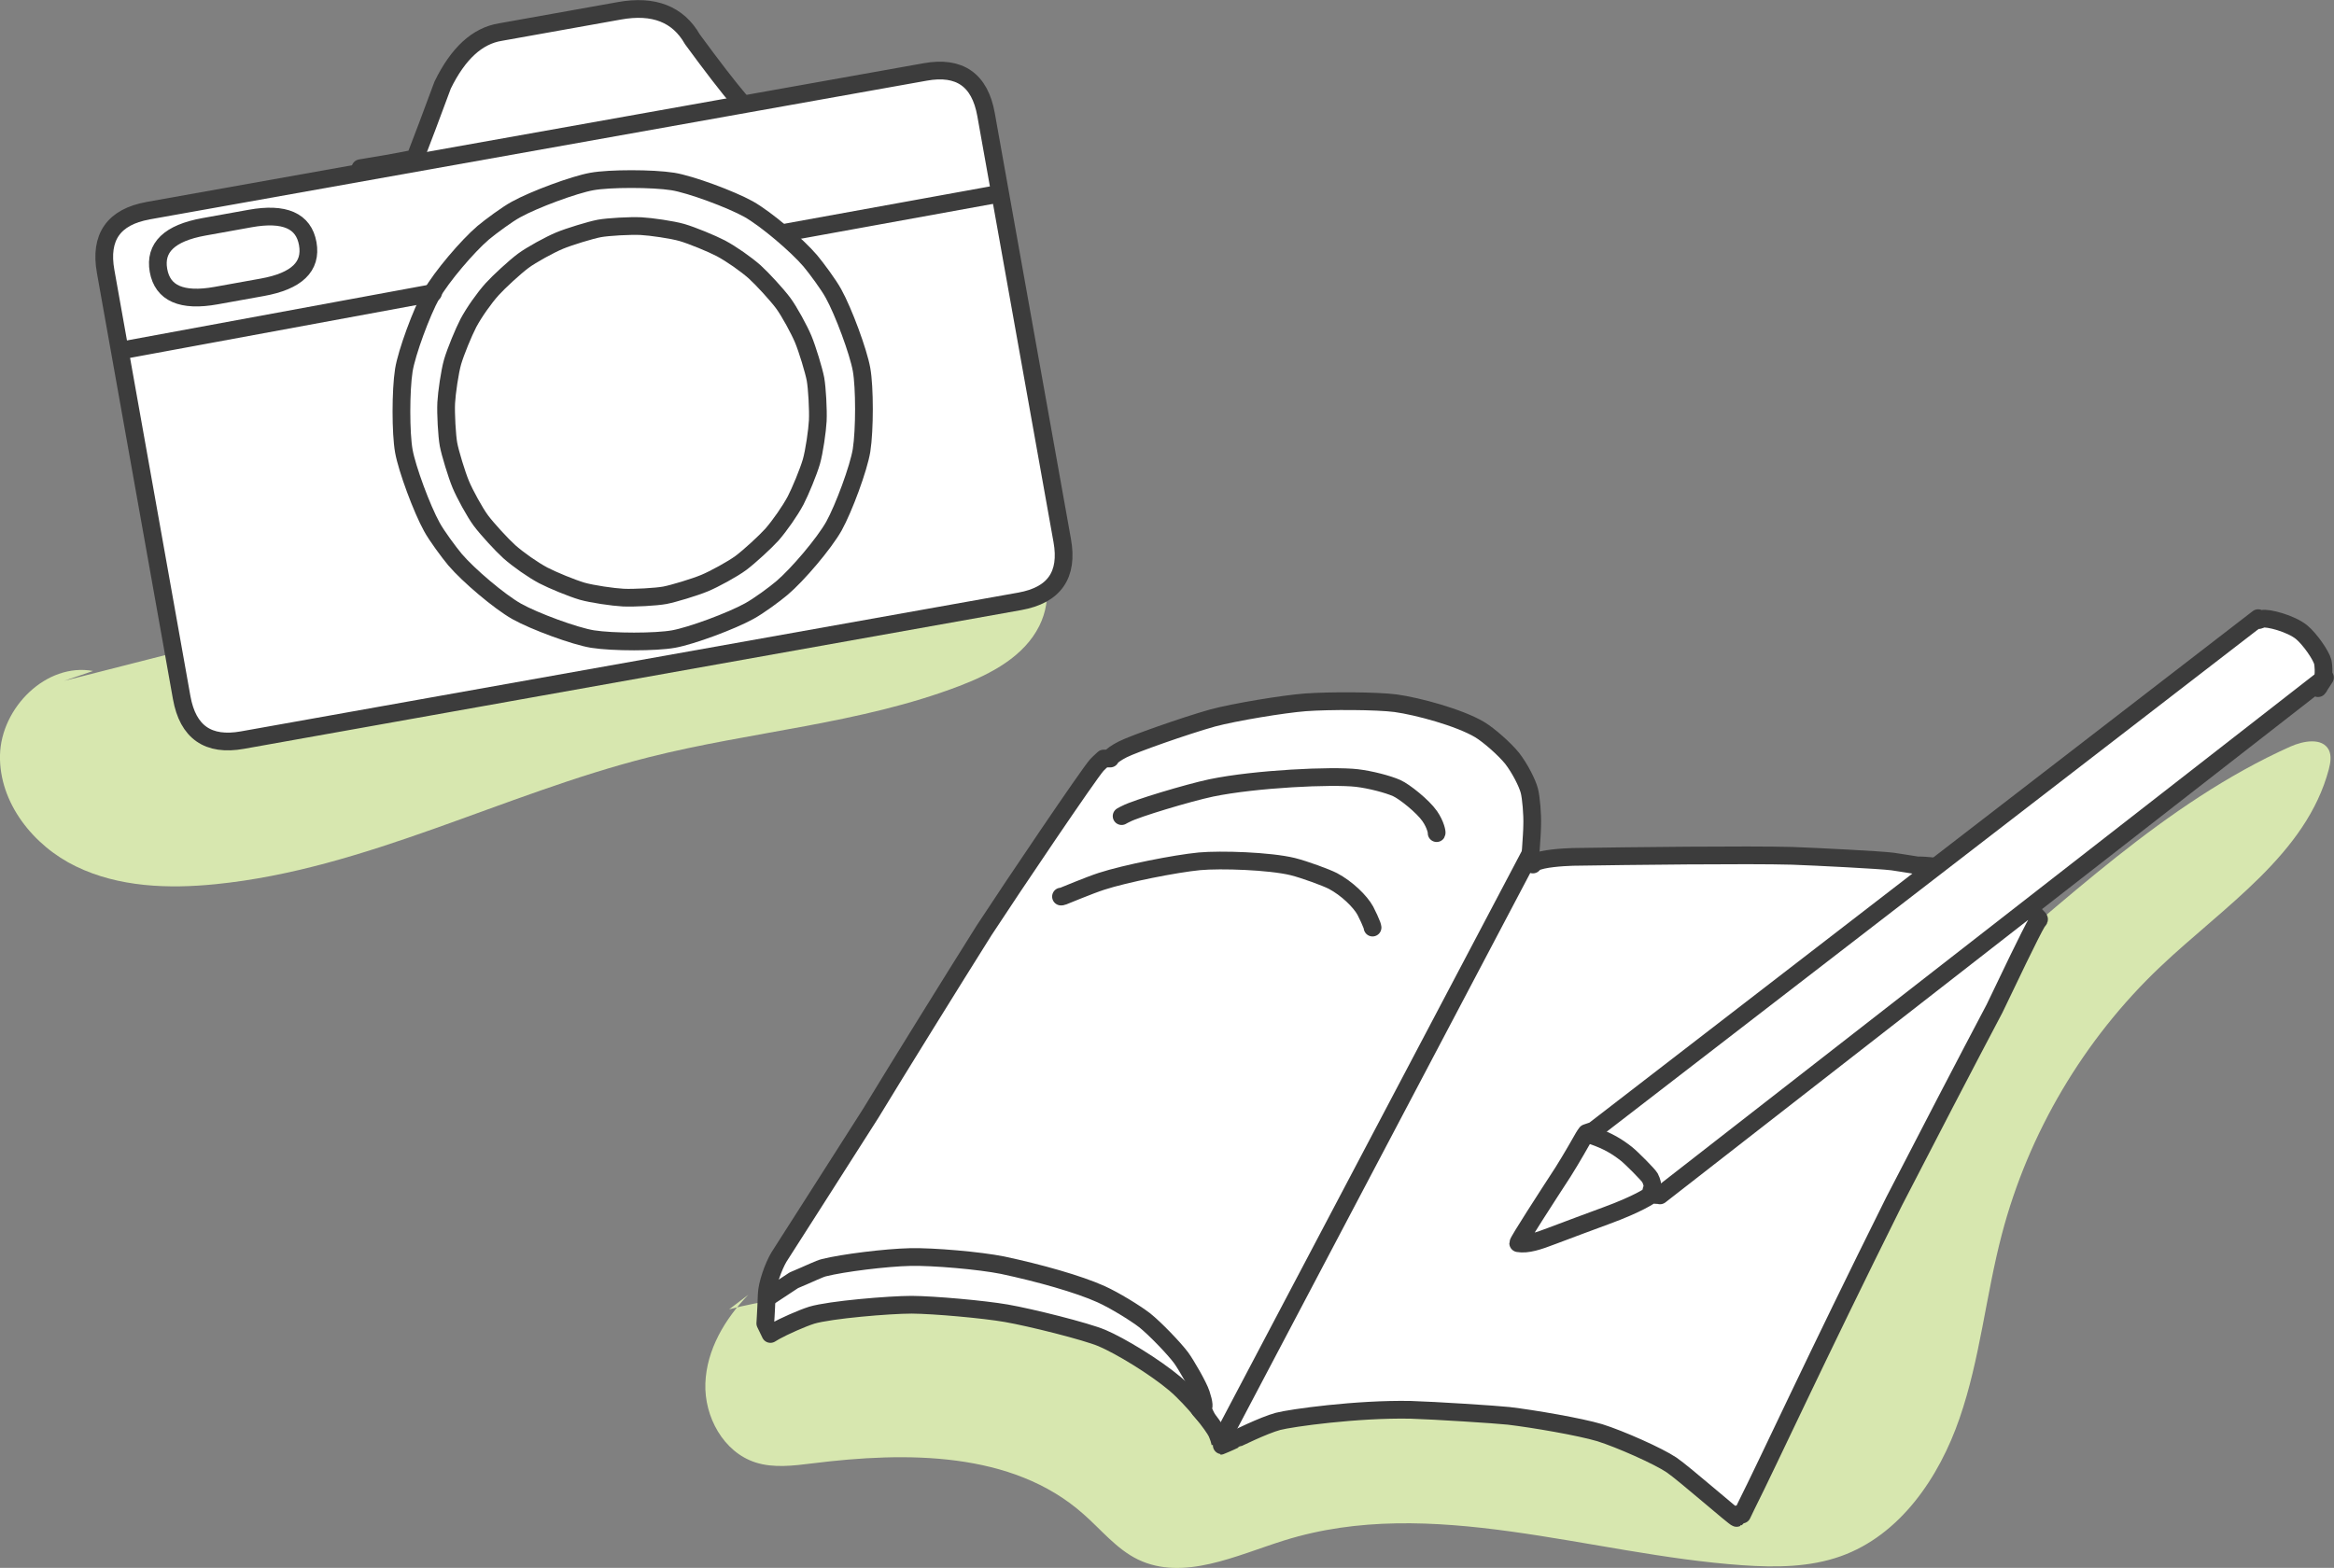
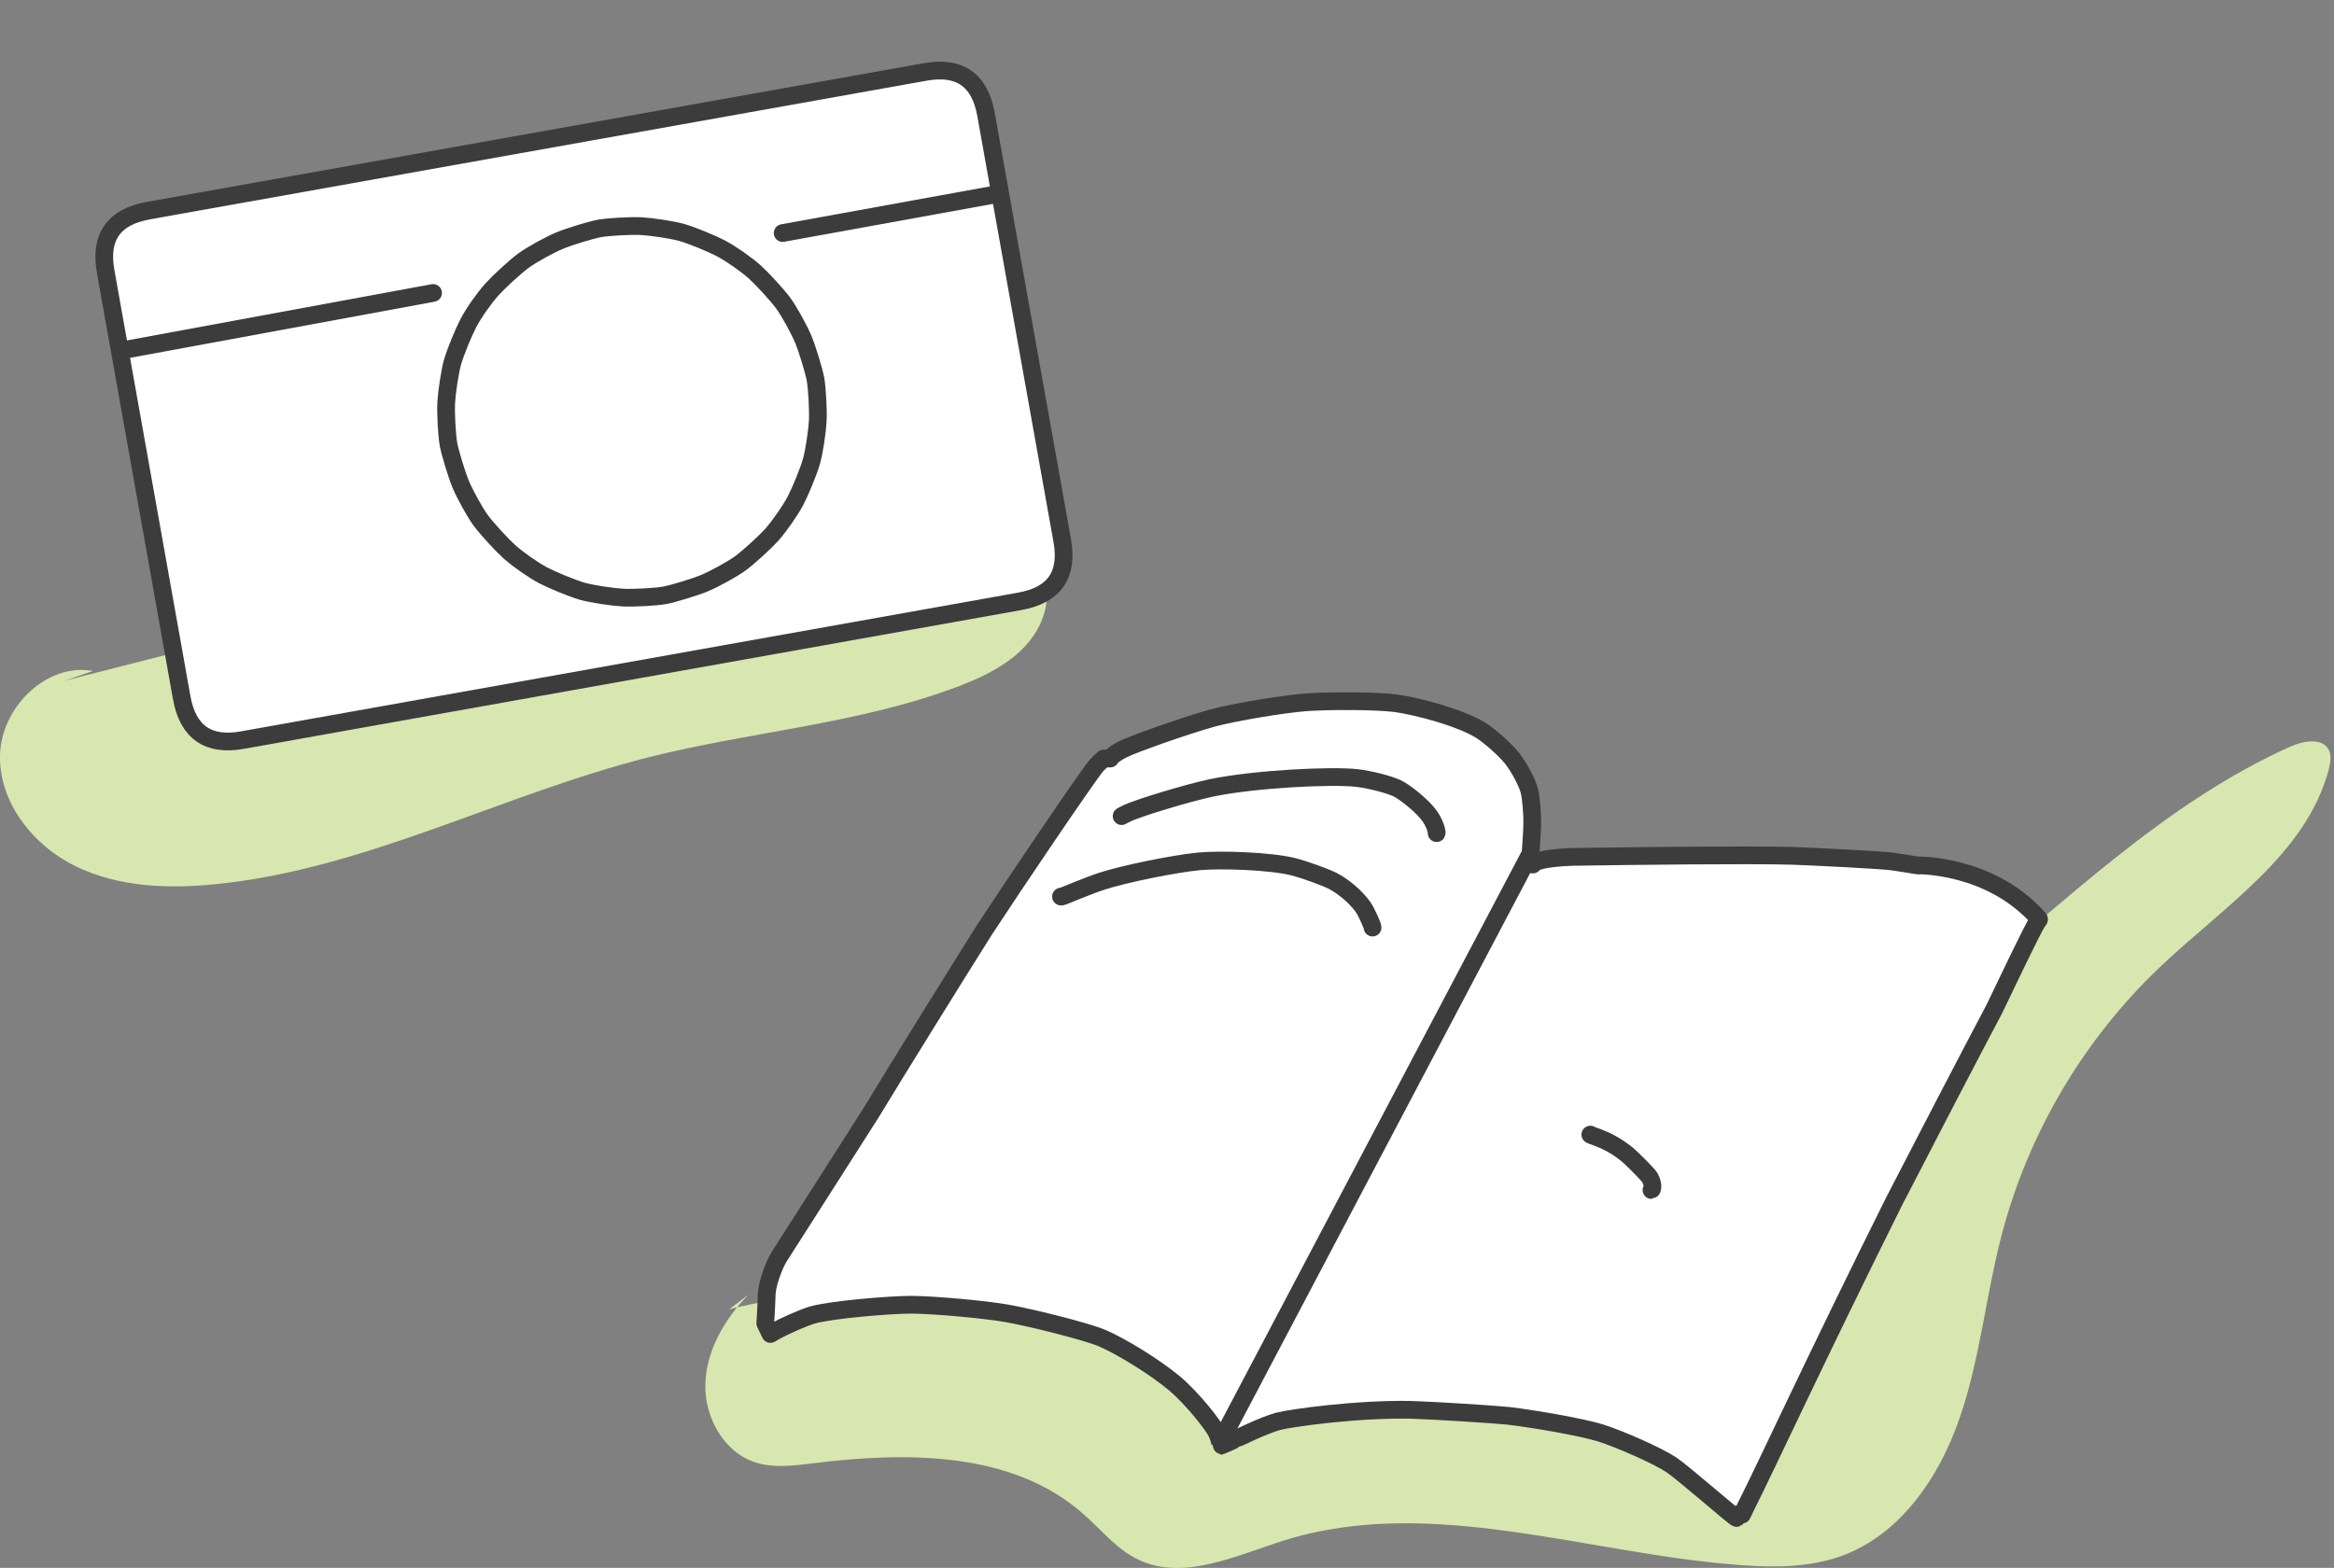
<svg xmlns="http://www.w3.org/2000/svg" viewBox="0 0 131.66 88.47">
  <rect x="0" y="0" width="131.66" height="88.47" fill="#808080" stroke="none" />
  <defs>
    <style>.d{fill:none;}.d,.e{stroke:#3c3c3c;stroke-linecap:round;stroke-linejoin:round;}.f{fill:#d7e7af;}.g{isolation:isolate;}.e{fill:#fff;}.h{mix-blend-mode:multiply;}</style>
  </defs>
  <g class="g">
    <g id="b">
      <g id="c">
        <g class="h">
          <path class="f" d="M5.25,37.86C2.61,37.38,.06,39.93,0,42.61s1.88,5.12,4.29,6.28c2.41,1.17,5.21,1.27,7.88,1,8.46-.85,16.18-5.08,24.42-7.16,5.82-1.47,11.92-1.88,17.52-4.02,1.81-.69,3.66-1.67,4.52-3.4,1.5-3.04-1.05-6.82-4.26-7.89-3.22-1.07-6.72-.23-10.01,.61L3.61,38.42" />
        </g>
        <g class="h">
          <path class="f" d="M42.21,73.06c-1.32,1.36-2.35,3.1-2.42,4.99-.07,1.89,1.02,3.89,2.83,4.47,1.03,.33,2.15,.18,3.22,.05,5.29-.66,11.25-.69,15.25,2.84,1.02,.89,1.89,2,3.11,2.59,2.57,1.23,5.52-.23,8.24-1.08,8.31-2.6,17.17,.79,25.85,1.4,1.87,.13,3.78,.12,5.55-.51,3.34-1.19,5.55-4.44,6.7-7.79,1.16-3.35,1.48-6.93,2.38-10.36,1.5-5.73,4.63-11.02,8.93-15.1,3.6-3.42,8.25-6.36,9.52-11.16,.09-.36,.16-.75,0-1.08-.37-.72-1.44-.52-2.18-.19-7.1,3.19-12.76,8.82-18.79,13.74-13.17,10.74-29.51,18.6-46.5,18.14-7.62-.21-15.39-2.05-22.77-.13" />
        </g>
        <g>
-           <path class="e" d="M20.33,9.49c.95-.15,1.98-.33,3.08-.55,.4-1.03,.92-2.41,1.56-4.14,.87-1.78,1.95-2.78,3.26-2.99l6.71-1.2c1.94-.35,3.31,.19,4.12,1.61,1.1,1.5,1.99,2.66,2.67,3.46" />
          <g>
            <path class="e" d="M8.34,11.89L52.19,4.06c1.94-.35,3.08,.45,3.43,2.39l4.3,24.05c.35,1.94-.45,3.08-2.39,3.43l-43.85,7.83c-1.94,.35-3.08-.45-3.43-2.39L5.96,15.32c-.35-1.94,.45-3.08,2.39-3.43Z" />
-             <path class="d" d="M33.39,10.24c1-.18,3.41-.18,4.56,0,1,.16,3.27,1,4.28,1.56,.99,.56,2.73,2.04,3.48,2.92,.35,.42,1.04,1.35,1.31,1.85,.56,1.01,1.4,3.27,1.58,4.28,.18,1,.18,3.41,0,4.56-.16,1-1,3.27-1.56,4.28-.56,.99-2.04,2.73-2.92,3.48-.42,.36-1.35,1.04-1.85,1.31-1.01,.56-3.27,1.4-4.28,1.58-1,.18-3.41,.18-4.56,0-1-.16-3.28-1-4.28-1.56-.99-.56-2.73-2.04-3.48-2.92-.35-.42-1.04-1.35-1.31-1.85-.56-1.01-1.4-3.27-1.58-4.28-.18-1.01-.18-3.41,0-4.56,.16-1,1-3.27,1.56-4.28,.56-.99,2.04-2.73,2.92-3.48,.42-.35,1.35-1.04,1.85-1.31,1.01-.56,3.27-1.4,4.28-1.58Z" />
            <path class="d" d="M33.81,12.89c.49-.09,1.75-.16,2.35-.13,.57,.03,1.75,.2,2.31,.36,.58,.17,1.67,.62,2.19,.89,.6,.32,1.41,.89,1.91,1.33,.44,.4,1.23,1.26,1.6,1.75,.35,.47,.92,1.52,1.14,2.05,.23,.55,.6,1.77,.69,2.25,.09,.49,.16,1.75,.13,2.35-.03,.57-.2,1.75-.36,2.31-.17,.58-.62,1.67-.89,2.19-.32,.6-.89,1.41-1.33,1.92-.4,.44-1.26,1.23-1.75,1.6-.47,.35-1.52,.92-2.05,1.14-.55,.23-1.77,.6-2.25,.69-.49,.09-1.75,.16-2.35,.13-.57-.03-1.75-.2-2.31-.36-.58-.17-1.67-.62-2.19-.89-.6-.32-1.41-.89-1.92-1.34-.44-.4-1.23-1.26-1.6-1.75-.35-.47-.92-1.52-1.14-2.05-.23-.55-.6-1.77-.69-2.25-.09-.49-.16-1.75-.13-2.35,.03-.57,.2-1.75,.36-2.31,.17-.58,.62-1.67,.89-2.19,.32-.6,.89-1.41,1.34-1.91,.4-.44,1.26-1.23,1.75-1.6,.47-.35,1.52-.92,2.05-1.14,.55-.23,1.77-.6,2.25-.69Z" />
-             <path class="d" d="M11.5,12.8l2.61-.47c1.94-.35,3.02,.13,3.25,1.42h0c.23,1.29-.62,2.11-2.56,2.46l-2.61,.47c-1.94,.35-3.02-.13-3.25-1.42h0c-.23-1.29,.62-2.11,2.56-2.46Z" />
            <path class="d" d="M6.82,19.78l17.61-3.25" />
            <path class="d" d="M44.15,13.15l12.06-2.19" />
          </g>
        </g>
        <g>
          <path class="e" d="M108.18,48.83s4.1-.08,6.83,3.01c.05,.06-.06,.12-.08,.16-.38,.63-1.71,3.43-2.42,4.91-1.34,2.53-4.17,7.97-5.67,10.89-4.48,9-7.01,14.53-8.34,17.18-.04,.08-.12,.24-.23,.48l-.23-.02-.08,.21c-.06,.04-2.96-2.51-3.67-2.99-.74-.5-2.9-1.46-4.05-1.82-1.15-.34-3.72-.78-5.14-.95-.74-.08-4.17-.3-5.52-.34-3.05-.06-6.75,.46-7.48,.65-.83,.22-2.45,1.03-2.46,1.03-.3,.15-.81,.36-.8,.35,0,0,0,0,0,0h.01s.02-.21-.21-.74c-.18-.39-1.3-1.85-2.36-2.76-1.14-.96-3.08-2.14-4.12-2.58-.9-.38-4.02-1.16-5.4-1.4-1.27-.22-4.05-.47-5.33-.48-1.25,0-4.6,.28-5.64,.59-.57,.18-1.57,.63-2.06,.9-.05,.03-.14,.08-.27,.16l-.29-.6c0-.1,.04-.48,.08-1.63,.02-.58,.37-1.57,.69-2.11,.03-.05,3.38-5.28,5.19-8.13,1.46-2.41,4.65-7.55,6.38-10.3,1.68-2.57,5.88-8.79,6.36-9.33,.06-.07,.19-.19,.39-.37h.37v-.03c.04-.08,.36-.32,.71-.49,.59-.3,3.47-1.32,5.07-1.77,1.24-.33,3.95-.78,5.22-.88,1.38-.1,4.02-.09,5.1,.05,1.23,.17,3.58,.8,4.74,1.49,.53,.32,1.41,1.1,1.83,1.62,.44,.57,.86,1.4,.97,1.83,.1,.38,.18,1.35,.16,1.92,0,.29-.04,.86-.06,1.15-.01,.21-.03,.44-.03,.44l.13,.65c.03-.05,.08-.09,.13-.12,.41-.22,1.53-.29,2.11-.31,3.22-.05,9.88-.13,12.39-.06,1.37,.05,4.95,.23,5.65,.32,.23,.03,.82,.13,1.09,.17,.34,.06,.44,.07,.43,.05" />
-           <path class="e" d="M93.64,67.45l37.51-29.22-.39,.6c.1-.1,.21-.37,.29-.68,.04-.18,.02-.59-.02-.79-.1-.39-.72-1.29-1.2-1.69-.6-.49-1.91-.83-2.21-.75,0,0-.08,.03-.21,.07l-.03-.11-37.48,28.91-.41,.14c-.06,.08-.11,.15-.15,.22-.11,.19-.67,1.19-1.17,1.98-.91,1.4-2.53,3.9-2.53,4.02,.51,.09,1.14-.12,1.92-.42,.8-.3,2.31-.87,3.03-1.13,1.83-.67,2.5-1.14,2.55-1.19l.51,.03Z" />
          <path class="d" d="M86.35,48.13l-17.46,33.13" />
-           <path class="d" d="M43.37,73.17l1.41-.93c.91-.38,1.44-.65,1.7-.71,1.07-.27,3.5-.57,4.86-.6,1.3-.03,3.93,.2,5.22,.46,2.06,.44,4.28,1.06,5.56,1.64,.75,.34,1.89,1.04,2.44,1.46,.57,.45,1.69,1.61,2.07,2.13,.27,.37,.97,1.57,1.12,2.03,.18,.54,.19,.81,.07,.8l.22,.49-.36-.4" />
          <path class="d" d="M63.27,46.05c.08-.05,.17-.09,.25-.13,.56-.3,3.49-1.18,4.8-1.46,2.51-.52,6.84-.72,8.22-.56,.76,.09,1.76,.35,2.25,.57,.43,.19,1.47,1.02,1.86,1.58,.34,.49,.41,.93,.39,.96" />
          <path class="d" d="M59.85,50.59s.07,0,.11-.02c.06-.02,1.49-.62,2.17-.84,1.35-.44,4.18-1,5.53-1.13,1.21-.11,3.96-.02,5.27,.3,.67,.17,1.87,.61,2.26,.81,.79,.42,1.54,1.15,1.83,1.68,.16,.31,.29,.6,.37,.81,.04,.11,.04,.2,.04,.19" />
          <path class="d" d="M89.71,64.02s.06,.04,.13,.06c.88,.3,1.4,.63,1.91,1.03,.31,.25,1.23,1.18,1.32,1.34,.25,.48,.1,.7,.09,.7" />
        </g>
      </g>
    </g>
  </g>
</svg>